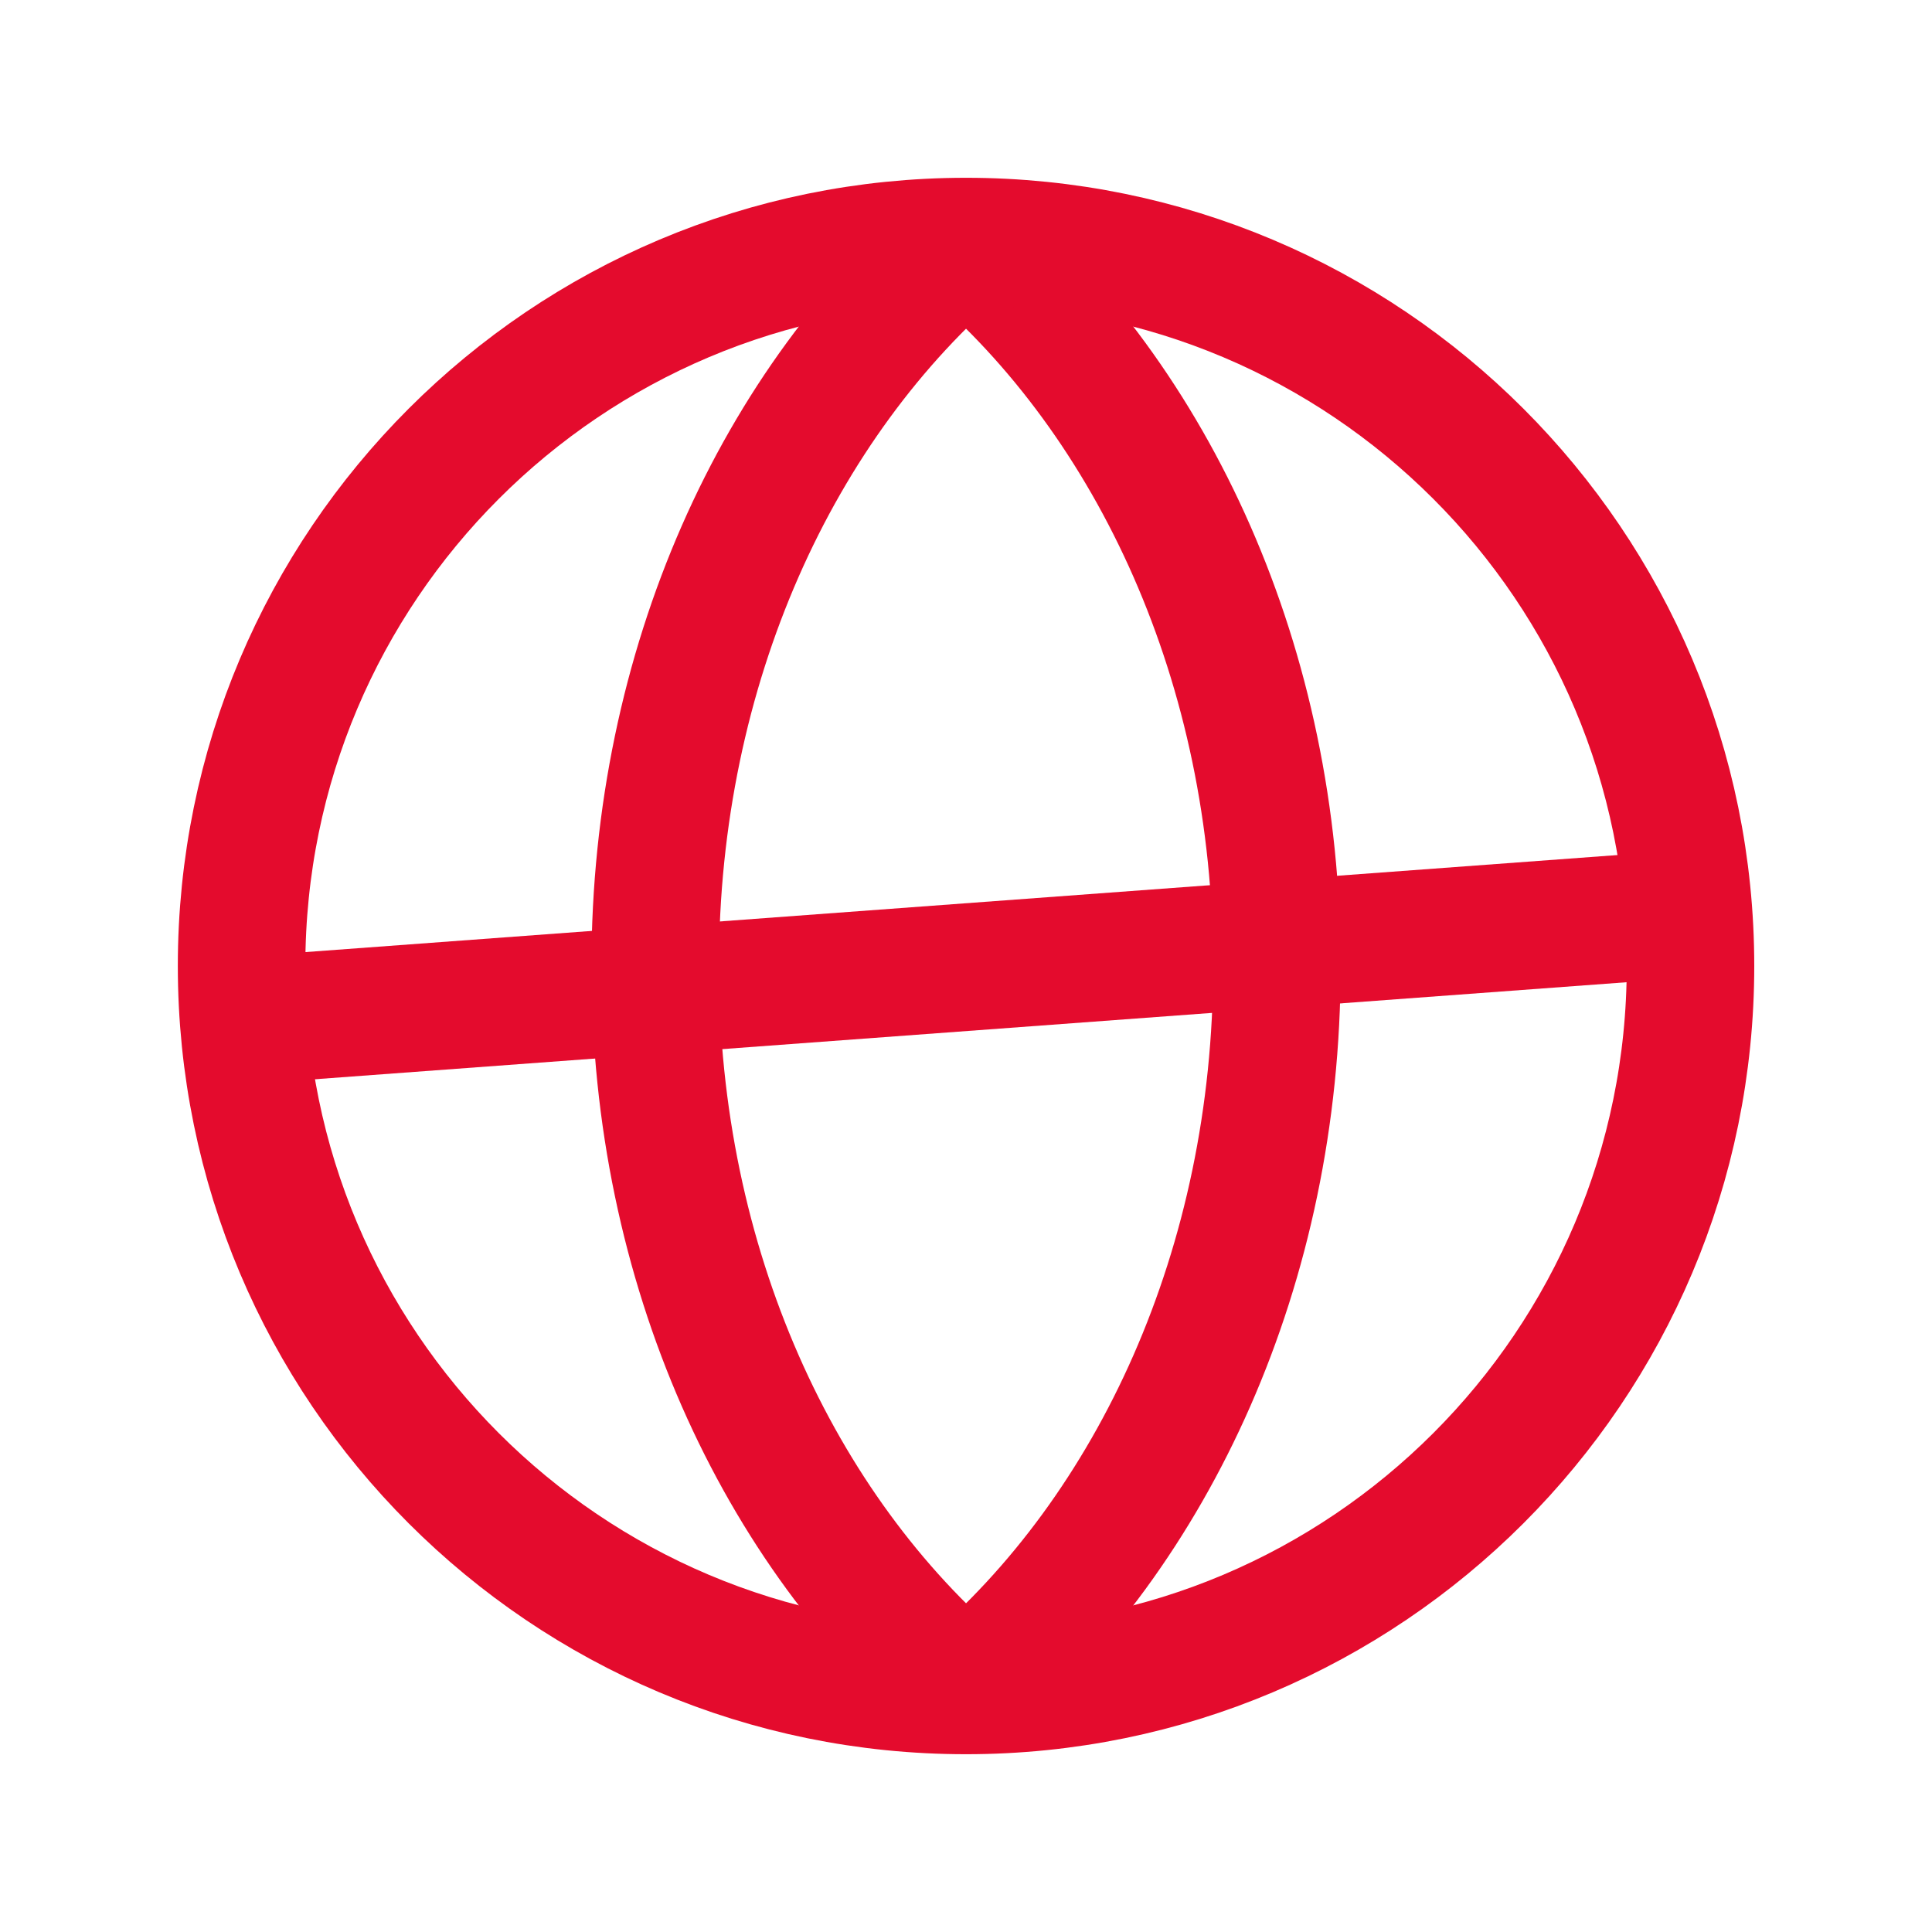
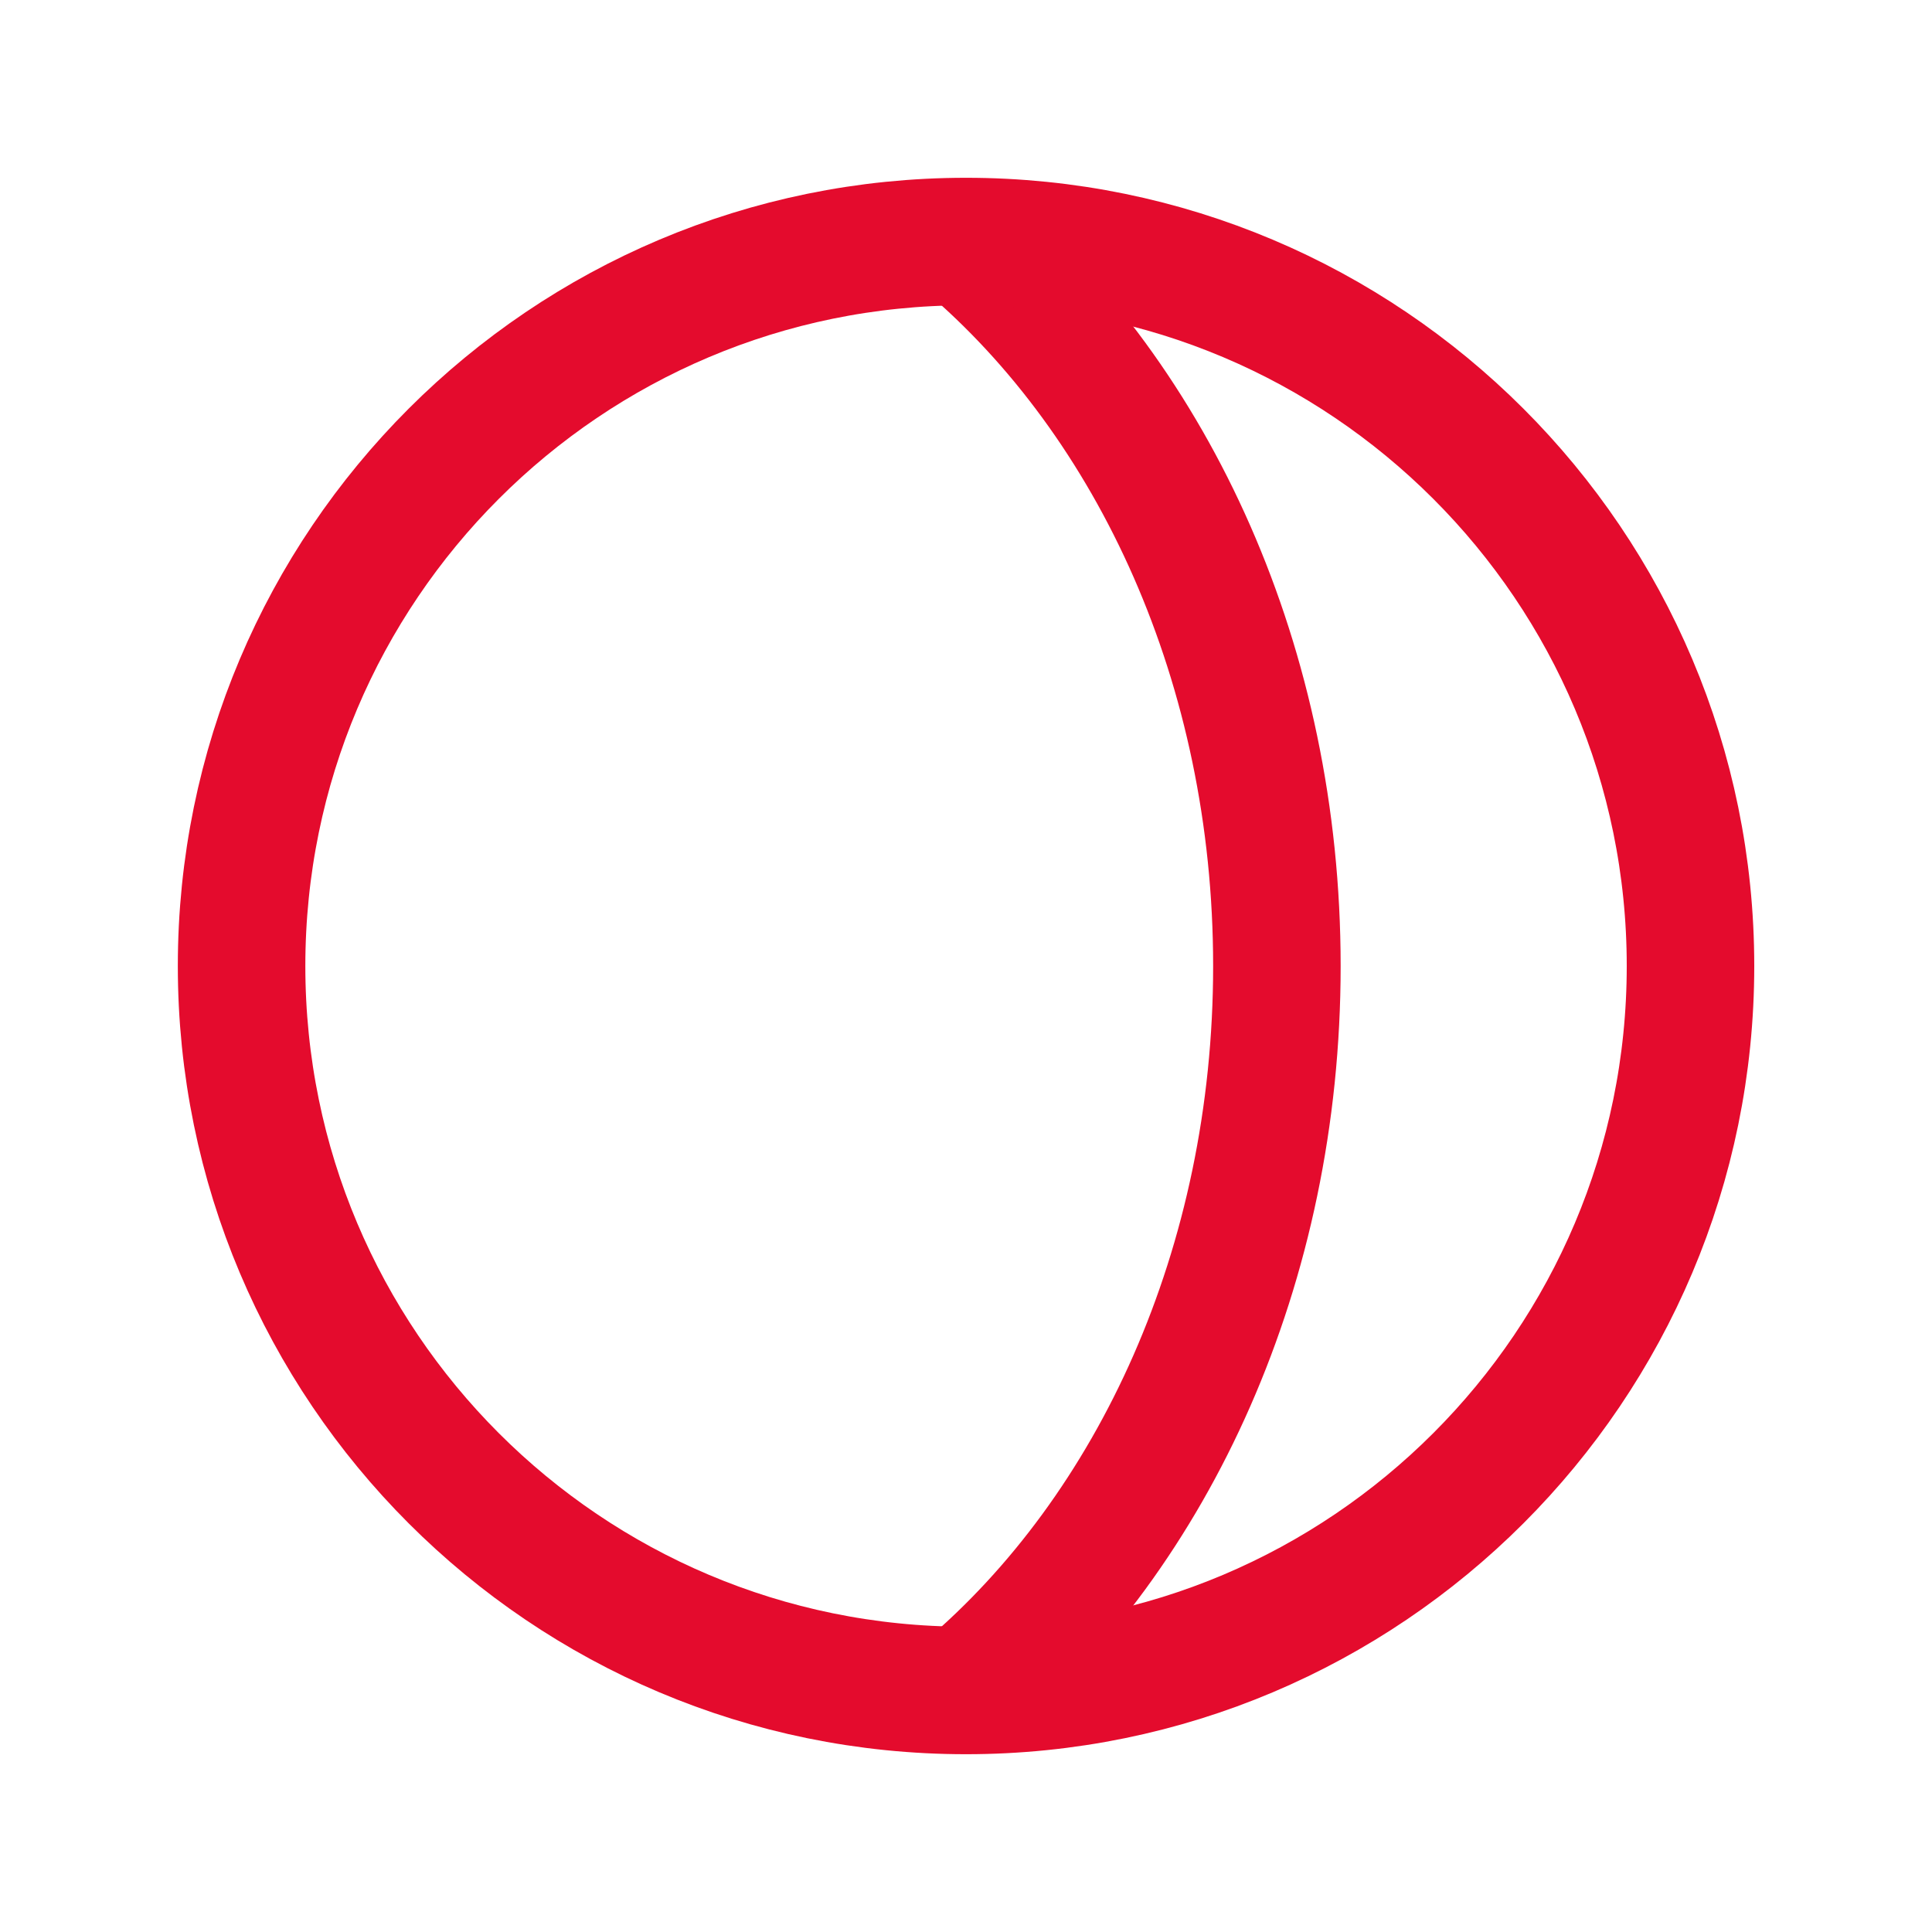
<svg xmlns="http://www.w3.org/2000/svg" width="48" height="48" viewBox="0 0 48 48" fill="none">
  <path d="M24.001 41.985C28.668 38.026 31.724 31.45 31.724 24C31.724 16.55 28.668 9.974 24.001 6.015" stroke="#E40B2D" stroke-width="3.168" stroke-miterlimit="10" />
-   <path d="M24.001 41.985C19.334 38.026 16.278 31.45 16.278 24C16.278 16.55 19.334 9.974 24.001 6.015" stroke="#E40B2D" stroke-width="3.168" stroke-miterlimit="10" />
  <path d="M24.001 41.999C33.942 41.999 42 33.941 42 24C42 14.059 33.942 6.001 24.001 6.001C14.06 6.001 6.002 14.059 6.002 24C6.002 33.941 14.06 41.999 24.001 41.999Z" stroke="#E40B2D" stroke-width="3.168" stroke-miterlimit="10" />
-   <path d="M6.816 25.3L41.262 22.752" stroke="#E40B2D" stroke-width="3.168" stroke-miterlimit="10" />
</svg>